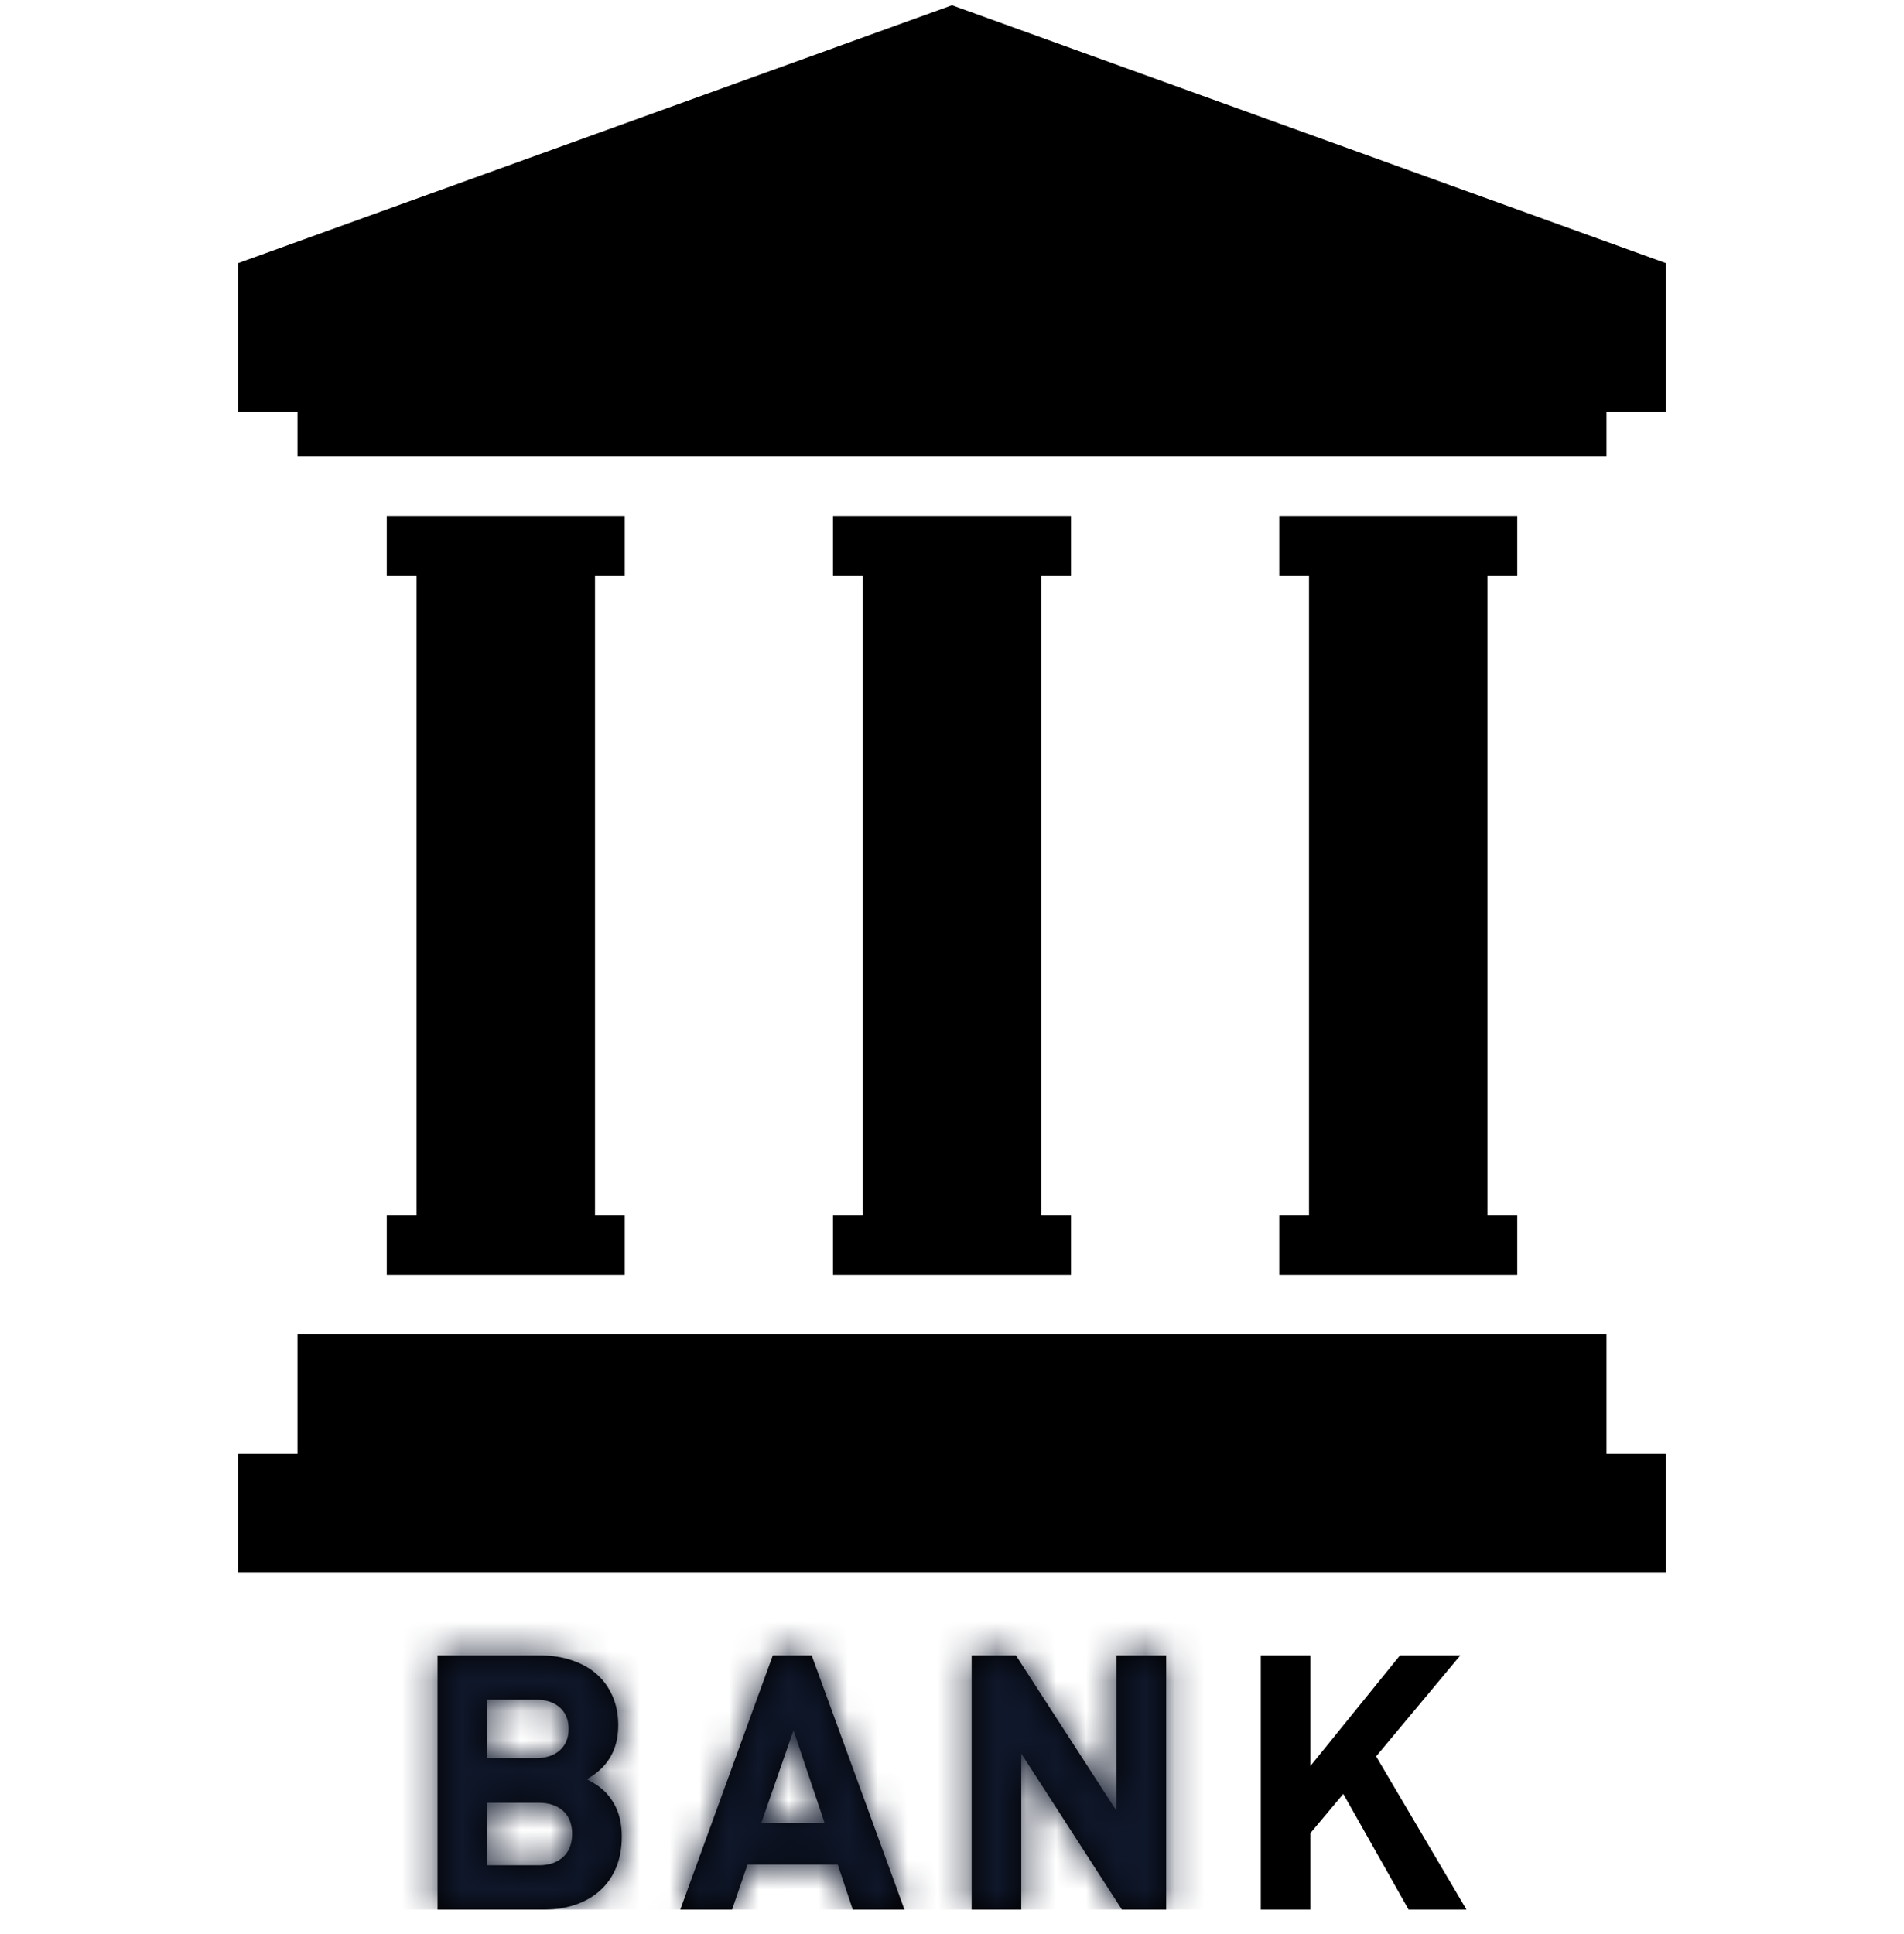
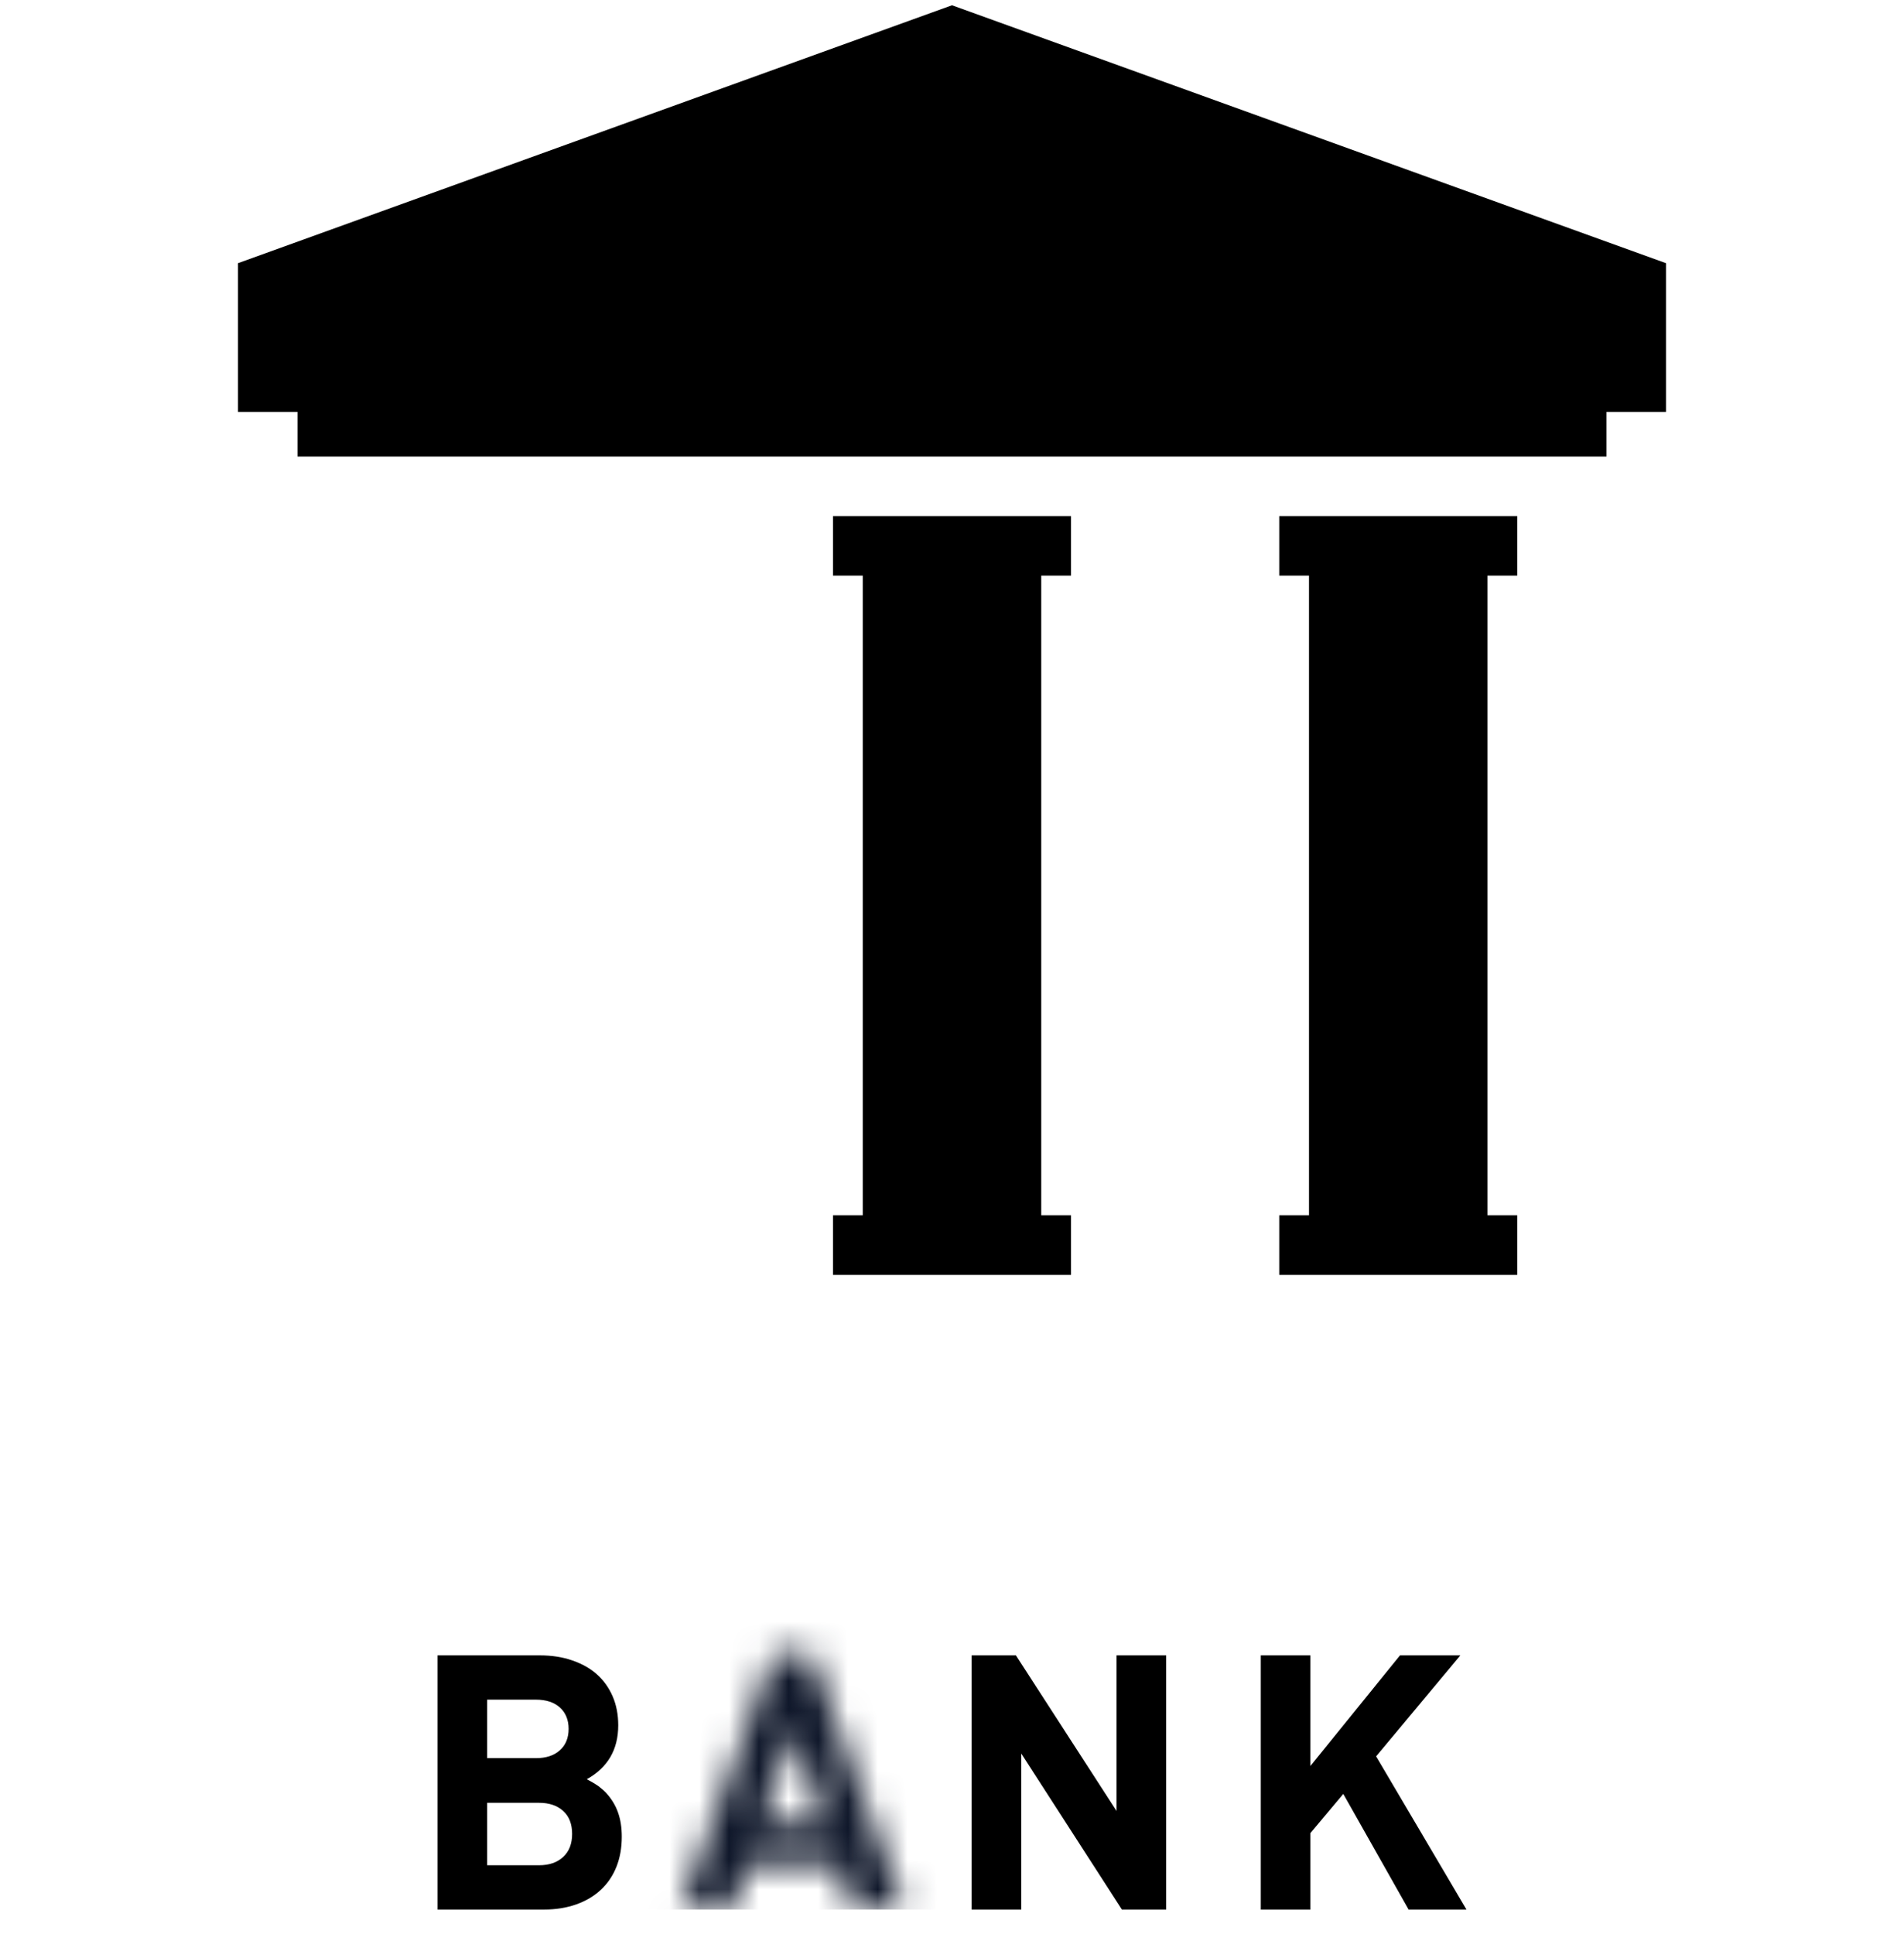
<svg xmlns="http://www.w3.org/2000/svg" width="64" height="65" viewBox="0 0 64 65" fill="none">
  <g clip-path="url(#clip0_40001479_10939)">
    <mask id="path-1-inside-1_40001479_10939" fill="white">
      <path d="M20.371 60.253C20.285 60.165 20.195 60.089 20.109 60.024C20.02 59.962 19.891 59.884 19.723 59.798C20.428 59.405 20.781 58.802 20.781 57.985C20.781 57.626 20.719 57.302 20.594 57.013C20.469 56.724 20.293 56.477 20.066 56.274C19.838 56.071 19.558 55.913 19.23 55.802C18.902 55.688 18.539 55.634 18.14 55.634H14.707V64.177H18.285C18.683 64.177 19.047 64.118 19.371 64.003C19.695 63.888 19.969 63.724 20.199 63.511C20.426 63.298 20.599 63.044 20.719 62.743C20.84 62.442 20.9 62.104 20.9 61.727C20.9 61.425 20.859 61.153 20.773 60.913C20.689 60.673 20.555 60.454 20.371 60.253ZM16.375 57.122H18.008C18.352 57.122 18.621 57.208 18.818 57.384C19.014 57.56 19.113 57.802 19.113 58.105C19.113 58.409 19.014 58.65 18.818 58.825C18.621 59.001 18.352 59.089 18.008 59.089H16.375V57.122ZM18.932 62.407C18.73 62.595 18.461 62.688 18.117 62.688H16.375V60.589H18.117C18.461 60.589 18.73 60.681 18.932 60.864C19.133 61.048 19.231 61.306 19.231 61.634C19.231 61.962 19.133 62.22 18.932 62.407Z" />
    </mask>
    <path d="M20.371 60.253C20.285 60.165 20.195 60.089 20.109 60.024C20.02 59.962 19.891 59.884 19.723 59.798C20.428 59.405 20.781 58.802 20.781 57.985C20.781 57.626 20.719 57.302 20.594 57.013C20.469 56.724 20.293 56.477 20.066 56.274C19.838 56.071 19.558 55.913 19.23 55.802C18.902 55.688 18.539 55.634 18.14 55.634H14.707V64.177H18.285C18.683 64.177 19.047 64.118 19.371 64.003C19.695 63.888 19.969 63.724 20.199 63.511C20.426 63.298 20.599 63.044 20.719 62.743C20.84 62.442 20.9 62.104 20.9 61.727C20.9 61.425 20.859 61.153 20.773 60.913C20.689 60.673 20.555 60.454 20.371 60.253ZM16.375 57.122H18.008C18.352 57.122 18.621 57.208 18.818 57.384C19.014 57.56 19.113 57.802 19.113 58.105C19.113 58.409 19.014 58.65 18.818 58.825C18.621 59.001 18.352 59.089 18.008 59.089H16.375V57.122ZM18.932 62.407C18.73 62.595 18.461 62.688 18.117 62.688H16.375V60.589H18.117C18.461 60.589 18.73 60.681 18.932 60.864C19.133 61.048 19.231 61.306 19.231 61.634C19.231 61.962 19.133 62.22 18.932 62.407Z" fill="black" />
-     <path d="M20.371 60.253L21.849 58.905L21.825 58.879L21.8 58.854L20.371 60.253ZM20.109 60.024L21.308 58.423L21.28 58.402L21.251 58.382L20.109 60.024ZM19.723 59.798L18.75 58.05L15.478 59.872L18.811 61.578L19.723 59.798ZM20.066 56.274L21.401 54.785L21.395 54.78L20.066 56.274ZM19.23 55.802L18.578 57.692L18.588 57.696L19.23 55.802ZM14.707 55.634V53.634H12.707V55.634H14.707ZM14.707 64.177H12.707V66.177H14.707V64.177ZM20.199 63.511L21.556 64.98L21.562 64.974L21.568 64.968L20.199 63.511ZM20.719 62.743L18.863 61.996L18.859 62.007L20.719 62.743ZM20.773 60.913L18.885 61.572L18.887 61.579L18.89 61.587L20.773 60.913ZM16.375 57.122V55.122H14.375V57.122H16.375ZM18.818 57.384L20.156 55.897L20.149 55.891L18.818 57.384ZM18.818 58.825L20.149 60.319L20.157 60.311L18.818 58.825ZM16.375 59.089H14.375V61.089H16.375V59.089ZM18.932 62.407L17.568 60.944L17.568 60.944L18.932 62.407ZM16.375 62.688H14.375V64.689H16.375V62.688ZM16.375 60.589V58.589H14.375V60.589H16.375ZM21.8 58.854C21.634 58.684 21.465 58.541 21.308 58.423L18.911 61.626C18.918 61.631 18.924 61.636 18.93 61.641C18.936 61.646 18.94 61.65 18.942 61.652L21.8 58.854ZM21.251 58.382C21.074 58.259 20.865 58.136 20.634 58.017L18.811 61.578C18.862 61.604 18.9 61.625 18.928 61.642C18.956 61.658 18.968 61.667 18.968 61.666L21.251 58.382ZM20.696 61.545C21.311 61.202 21.859 60.716 22.243 60.06C22.626 59.404 22.781 58.689 22.781 57.985H18.781C18.781 58.045 18.775 58.072 18.774 58.075C18.774 58.076 18.778 58.062 18.79 58.041C18.795 58.032 18.801 58.024 18.806 58.017C18.809 58.014 18.811 58.012 18.812 58.01C18.814 58.008 18.815 58.008 18.815 58.008C18.814 58.008 18.81 58.012 18.8 58.019C18.79 58.026 18.774 58.037 18.75 58.05L20.696 61.545ZM22.781 57.985C22.781 57.391 22.677 56.791 22.429 56.219L18.758 57.807C18.76 57.812 18.781 57.861 18.781 57.985H22.781ZM22.429 56.219C22.194 55.674 21.851 55.188 21.401 54.785L18.732 57.764C18.735 57.767 18.744 57.773 18.758 57.807L22.429 56.219ZM21.395 54.78C20.943 54.378 20.422 54.094 19.872 53.908L18.588 57.696C18.695 57.732 18.733 57.765 18.738 57.769L21.395 54.78ZM19.883 53.911C19.31 53.714 18.721 53.634 18.14 53.634V57.634C18.357 57.634 18.494 57.663 18.578 57.692L19.883 53.911ZM18.14 53.634H14.707V57.634H18.14V53.634ZM12.707 55.634V64.177H16.707V55.634H12.707ZM14.707 66.177H18.285V62.177H14.707V66.177ZM18.285 66.177C18.879 66.177 19.473 66.089 20.041 65.887L18.701 62.118C18.621 62.147 18.488 62.177 18.285 62.177V66.177ZM20.041 65.887C20.603 65.688 21.115 65.388 21.556 64.98L18.842 62.042C18.823 62.059 18.787 62.088 18.701 62.118L20.041 65.887ZM21.568 64.968C22.011 64.553 22.351 64.052 22.578 63.479L18.859 62.007C18.852 62.026 18.846 62.034 18.844 62.037C18.842 62.039 18.839 62.044 18.83 62.053L21.568 64.968ZM22.574 63.49C22.805 62.917 22.9 62.32 22.9 61.727H18.9C18.9 61.889 18.875 61.968 18.863 61.996L22.574 63.49ZM22.9 61.727C22.9 61.247 22.835 60.74 22.656 60.239L18.89 61.587C18.883 61.566 18.9 61.602 18.9 61.727H22.9ZM22.662 60.254C22.479 59.732 22.194 59.283 21.849 58.905L18.894 61.601C18.906 61.615 18.907 61.618 18.903 61.611C18.901 61.608 18.898 61.602 18.895 61.595C18.891 61.588 18.888 61.58 18.885 61.572L22.662 60.254ZM16.375 59.122H18.008V55.122H16.375V59.122ZM18.008 59.122C18.016 59.122 17.956 59.123 17.855 59.091C17.746 59.056 17.613 58.989 17.488 58.877L20.149 55.891C19.481 55.296 18.683 55.122 18.008 55.122V59.122ZM17.481 58.871C17.357 58.759 17.254 58.615 17.188 58.455C17.125 58.3 17.113 58.173 17.113 58.105H21.113C21.113 57.327 20.837 56.509 20.156 55.897L17.481 58.871ZM17.113 58.105C17.113 58.038 17.125 57.911 17.189 57.754C17.256 57.591 17.359 57.448 17.48 57.339L20.157 60.311C20.834 59.701 21.113 58.888 21.113 58.105H17.113ZM17.488 57.332C17.61 57.223 17.741 57.157 17.849 57.121C17.951 57.088 18.012 57.089 18.008 57.089V61.089C18.693 61.089 19.487 60.908 20.149 60.319L17.488 57.332ZM18.008 57.089H16.375V61.089H18.008V57.089ZM18.375 59.089V57.122H14.375V59.089H18.375ZM17.568 60.944C17.679 60.841 17.805 60.769 17.924 60.728C18.035 60.69 18.109 60.688 18.117 60.688V64.689C18.84 64.689 19.64 64.481 20.295 63.87L17.568 60.944ZM18.117 60.688H16.375V64.689H18.117V60.688ZM18.375 62.688V60.589H14.375V62.688H18.375ZM16.375 62.589H18.117V58.589H16.375V62.589ZM18.117 62.589C18.113 62.589 18.044 62.589 17.936 62.552C17.822 62.513 17.696 62.444 17.584 62.342L20.28 59.387C19.624 58.788 18.829 58.589 18.117 58.589V62.589ZM17.584 62.342C17.45 62.219 17.35 62.068 17.291 61.915C17.235 61.771 17.231 61.666 17.231 61.634H21.231C21.231 60.888 20.992 60.037 20.28 59.387L17.584 62.342ZM17.231 61.634C17.231 61.601 17.235 61.497 17.29 61.355C17.348 61.205 17.444 61.06 17.568 60.944L20.295 63.871C20.989 63.224 21.231 62.385 21.231 61.634H17.231Z" fill="#0F172A" mask="url(#path-1-inside-1_40001479_10939)" />
    <mask id="path-3-inside-2_40001479_10939" fill="white">
      <path d="M25.977 55.634L22.867 64.177H24.608L25.125 62.665H28.16L28.664 64.177H30.402L27.283 55.634H25.977ZM25.592 61.261L26.672 58.153L27.715 61.261H25.592Z" />
    </mask>
-     <path d="M25.977 55.634L22.867 64.177H24.608L25.125 62.665H28.16L28.664 64.177H30.402L27.283 55.634H25.977ZM25.592 61.261L26.672 58.153L27.715 61.261H25.592Z" fill="black" />
    <path d="M25.977 55.634V53.634H24.576L24.097 54.95L25.977 55.634ZM22.867 64.177L20.988 63.493L20.011 66.177H22.867V64.177ZM24.608 64.177V66.177H26.037L26.5 64.825L24.608 64.177ZM25.125 62.665V60.665H23.696L23.233 62.017L25.125 62.665ZM28.16 62.665L30.058 62.032L29.602 60.665H28.16V62.665ZM28.664 64.177L26.767 64.809L27.223 66.177H28.664V64.177ZM30.402 64.177V66.177H33.262L32.281 63.491L30.402 64.177ZM27.283 55.634L29.162 54.948L28.682 53.634H27.283V55.634ZM25.592 61.261L23.703 60.604L22.779 63.261H25.592V61.261ZM26.672 58.153L28.568 57.517L26.705 51.967L24.783 57.497L26.672 58.153ZM27.715 61.261V63.261H30.496L29.611 60.624L27.715 61.261ZM24.097 54.95L20.988 63.493L24.747 64.861L27.856 56.318L24.097 54.95ZM22.867 66.177H24.608V62.177H22.867V66.177ZM26.5 64.825L27.017 63.313L23.233 62.017L22.715 63.529L26.5 64.825ZM25.125 64.665H28.16V60.665H25.125V64.665ZM26.263 63.298L26.767 64.809L30.561 63.544L30.058 62.032L26.263 63.298ZM28.664 66.177H30.402V62.177H28.664V66.177ZM32.281 63.491L29.162 54.948L25.405 56.32L28.524 64.863L32.281 63.491ZM27.283 53.634H25.977V57.634H27.283V53.634ZM27.481 61.917L28.561 58.81L24.783 57.497L23.703 60.604L27.481 61.917ZM24.776 58.79L25.819 61.897L29.611 60.624L28.568 57.517L24.776 58.79ZM27.715 59.261H25.592V63.261H27.715V59.261Z" fill="#0F172A" mask="url(#path-3-inside-2_40001479_10939)" />
    <mask id="path-5-inside-3_40001479_10939" fill="white">
-       <path d="M37.531 60.864L34.148 55.634H32.66V64.177H34.328V58.933L37.711 64.177H39.199V55.634H37.531V60.864Z" />
-     </mask>
+       </mask>
    <path d="M37.531 60.864L34.148 55.634H32.66V64.177H34.328V58.933L37.711 64.177H39.199V55.634H37.531V60.864Z" fill="black" />
    <path d="M37.531 60.864L35.852 61.95L39.531 67.64V60.864H37.531ZM34.148 55.634L35.828 54.548L35.237 53.634H34.148V55.634ZM32.66 55.634V53.634H30.66V55.634H32.66ZM32.66 64.177H30.66V66.177H32.66V64.177ZM34.328 64.177V66.177H36.328V64.177H34.328ZM34.328 58.933L36.009 57.849L32.328 52.143V58.933H34.328ZM37.711 64.177L36.03 65.261L36.621 66.177H37.711V64.177ZM39.199 64.177V66.177H41.199V64.177H39.199ZM39.199 55.634H41.199V53.634H39.199V55.634ZM37.531 55.634V53.634H35.531V55.634H37.531ZM39.211 59.778L35.828 54.548L32.469 56.72L35.852 61.95L39.211 59.778ZM34.148 53.634H32.66V57.634H34.148V53.634ZM30.66 55.634V64.177H34.66V55.634H30.66ZM32.66 66.177H34.328V62.177H32.66V66.177ZM36.328 64.177V58.933H32.328V64.177H36.328ZM32.648 60.017L36.03 65.261L39.392 63.093L36.009 57.849L32.648 60.017ZM37.711 66.177H39.199V62.177H37.711V66.177ZM41.199 64.177V55.634H37.199V64.177H41.199ZM39.199 53.634H37.531V57.634H39.199V53.634ZM35.531 55.634V60.864H39.531V55.634H35.531Z" fill="#0F172A" mask="url(#path-5-inside-3_40001479_10939)" />
    <path d="M49.088 55.634H47.059L44.047 59.352V55.634H42.379V64.177H44.047V61.608L45.152 60.29L47.348 64.177H49.293L46.256 59.028L49.088 55.634Z" fill="black" />
    <path d="M32 0.177L8 8.845V13.845H10V15.345H54V13.845H56V8.845L32 0.177Z" fill="black" />
-     <path d="M54 44.845H10V48.845H8V52.845H56V48.845H54V44.845Z" fill="black" />
    <path d="M43 40.845V42.845H51V40.845H50V19.345H51V17.345H43V19.345H44V40.845H43Z" fill="black" />
    <path d="M28 40.845V42.845H36V40.845H35V19.345H36V17.345H28V19.345H29V40.845H28Z" fill="black" />
-     <path d="M13 40.845V42.845H21V40.845H20V19.345H21V17.345H13V19.345H14V40.845H13Z" fill="black" />
  </g>
  <defs>
    <clipPath id="clip0_40001479_10939">
      <rect width="64" height="64" fill="white" transform="translate(0 0.177)" />
    </clipPath>
  </defs>
</svg>